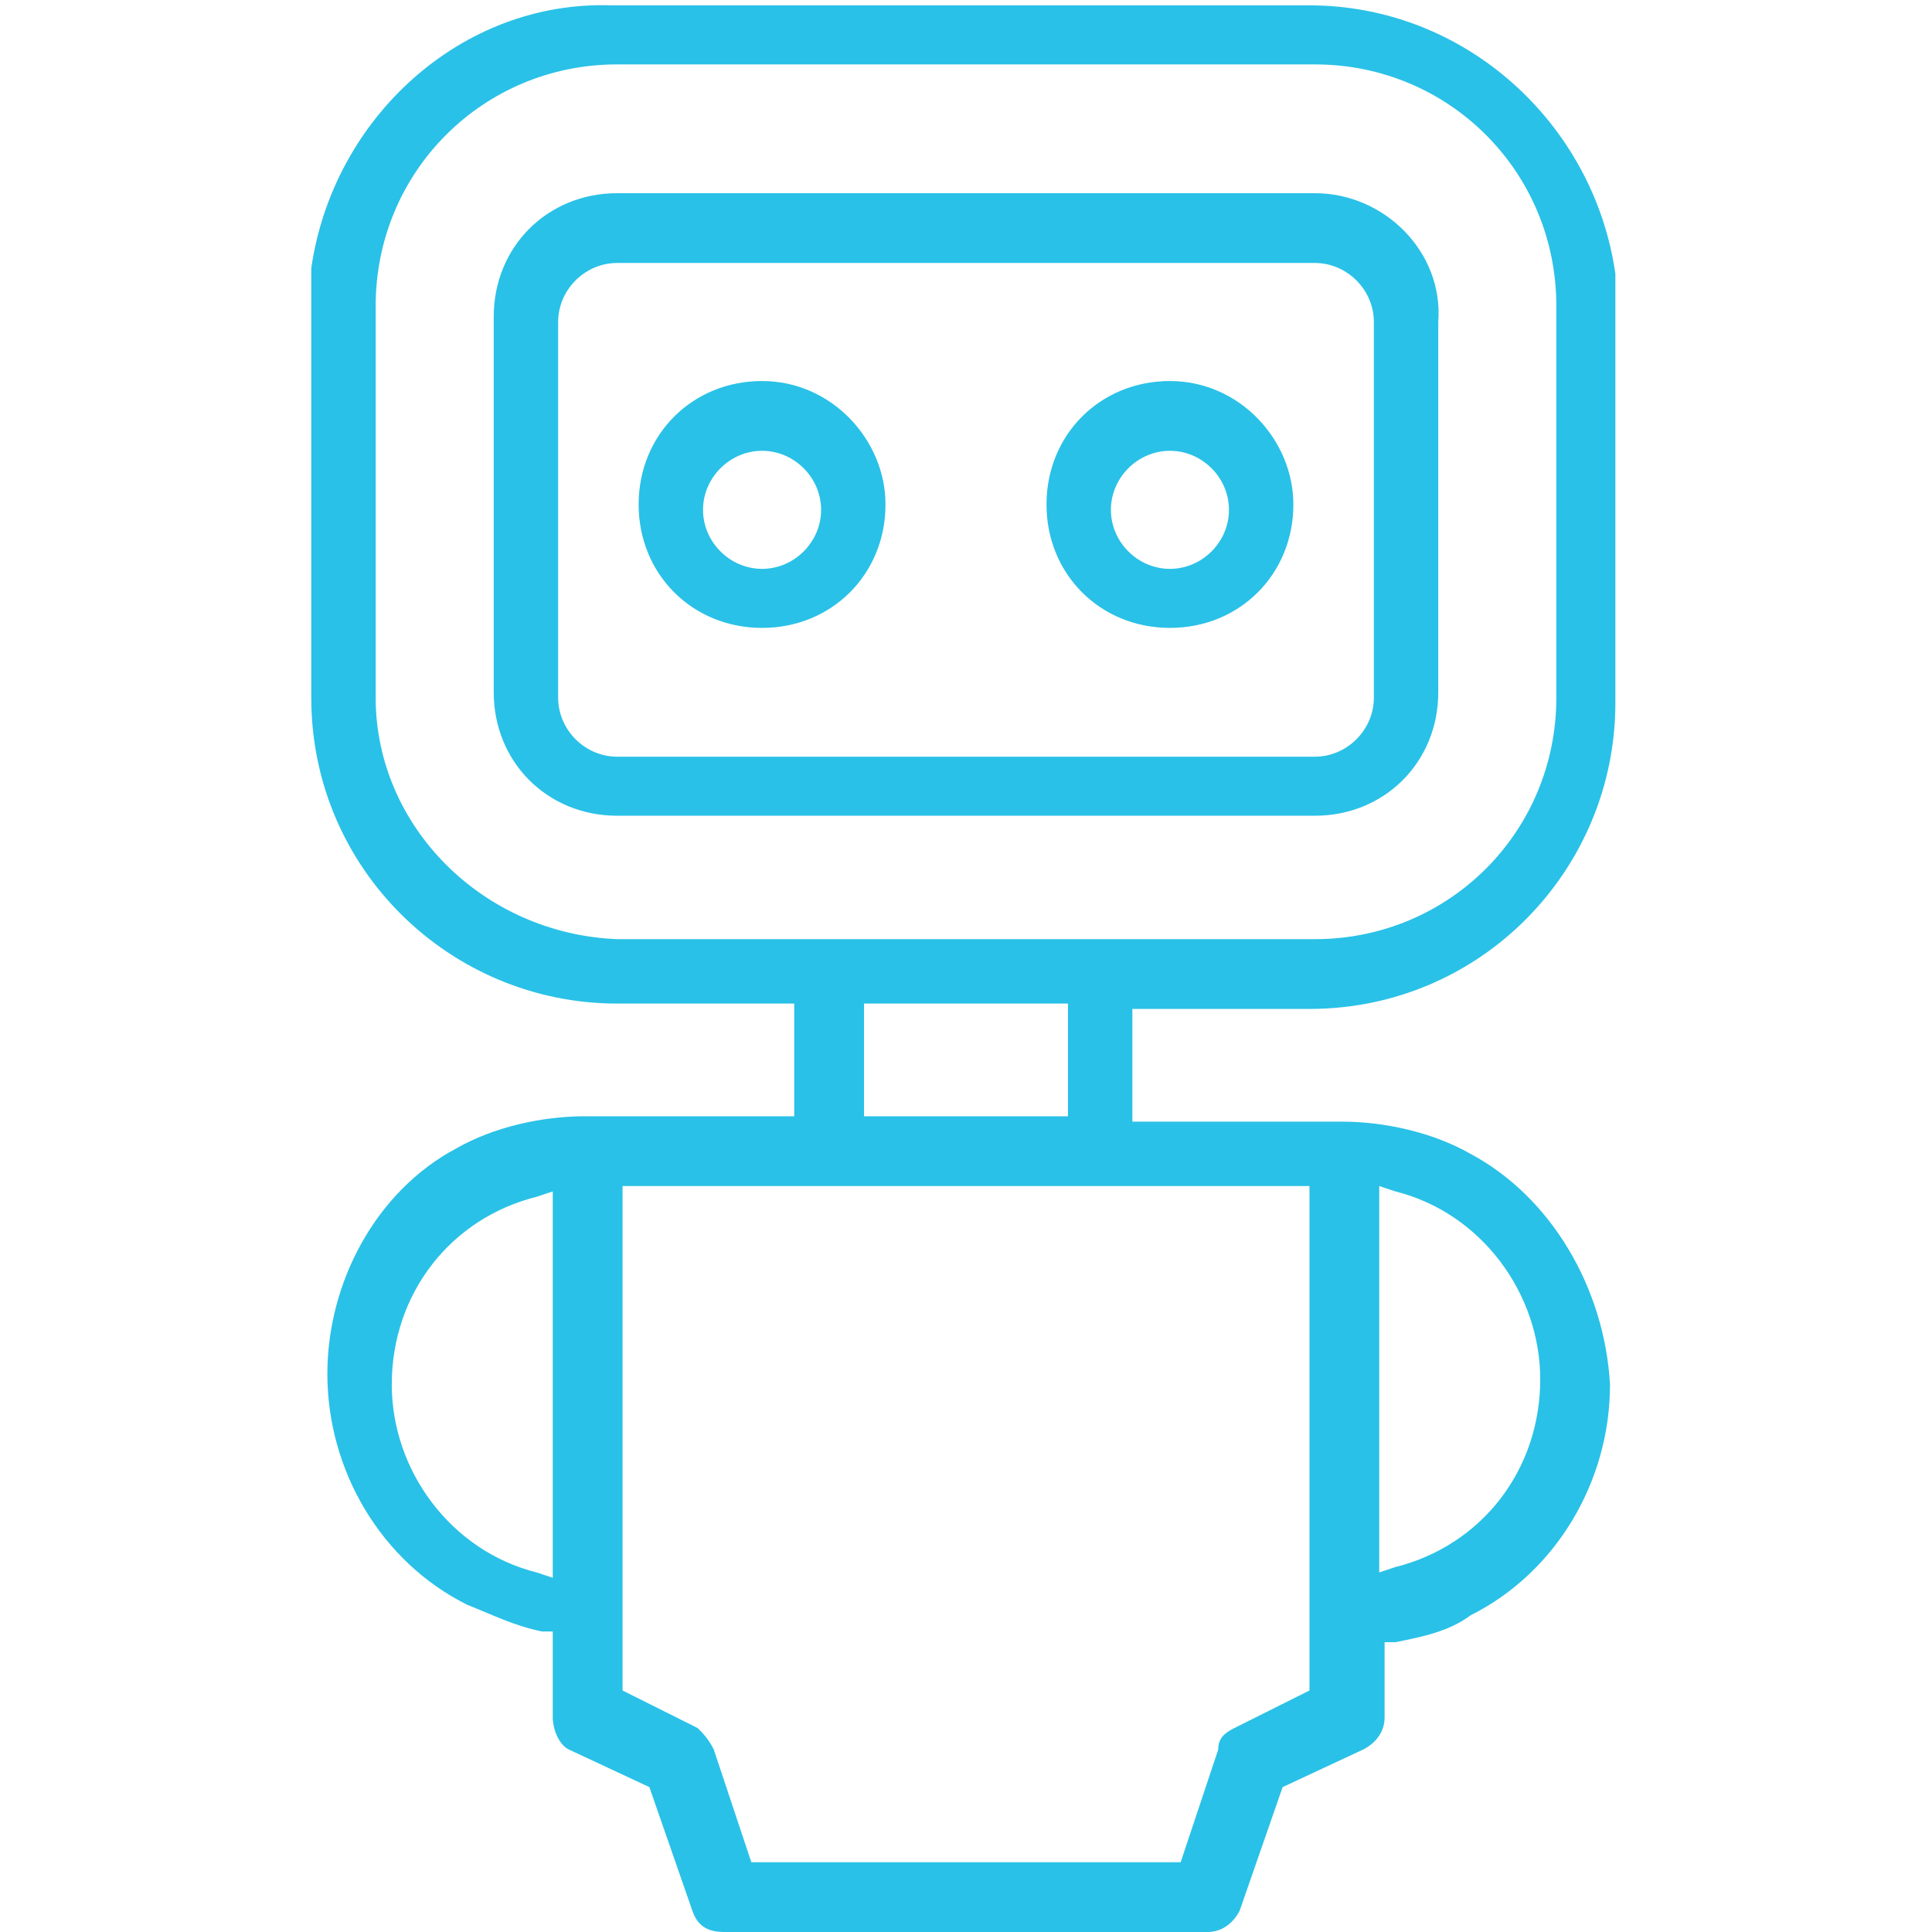
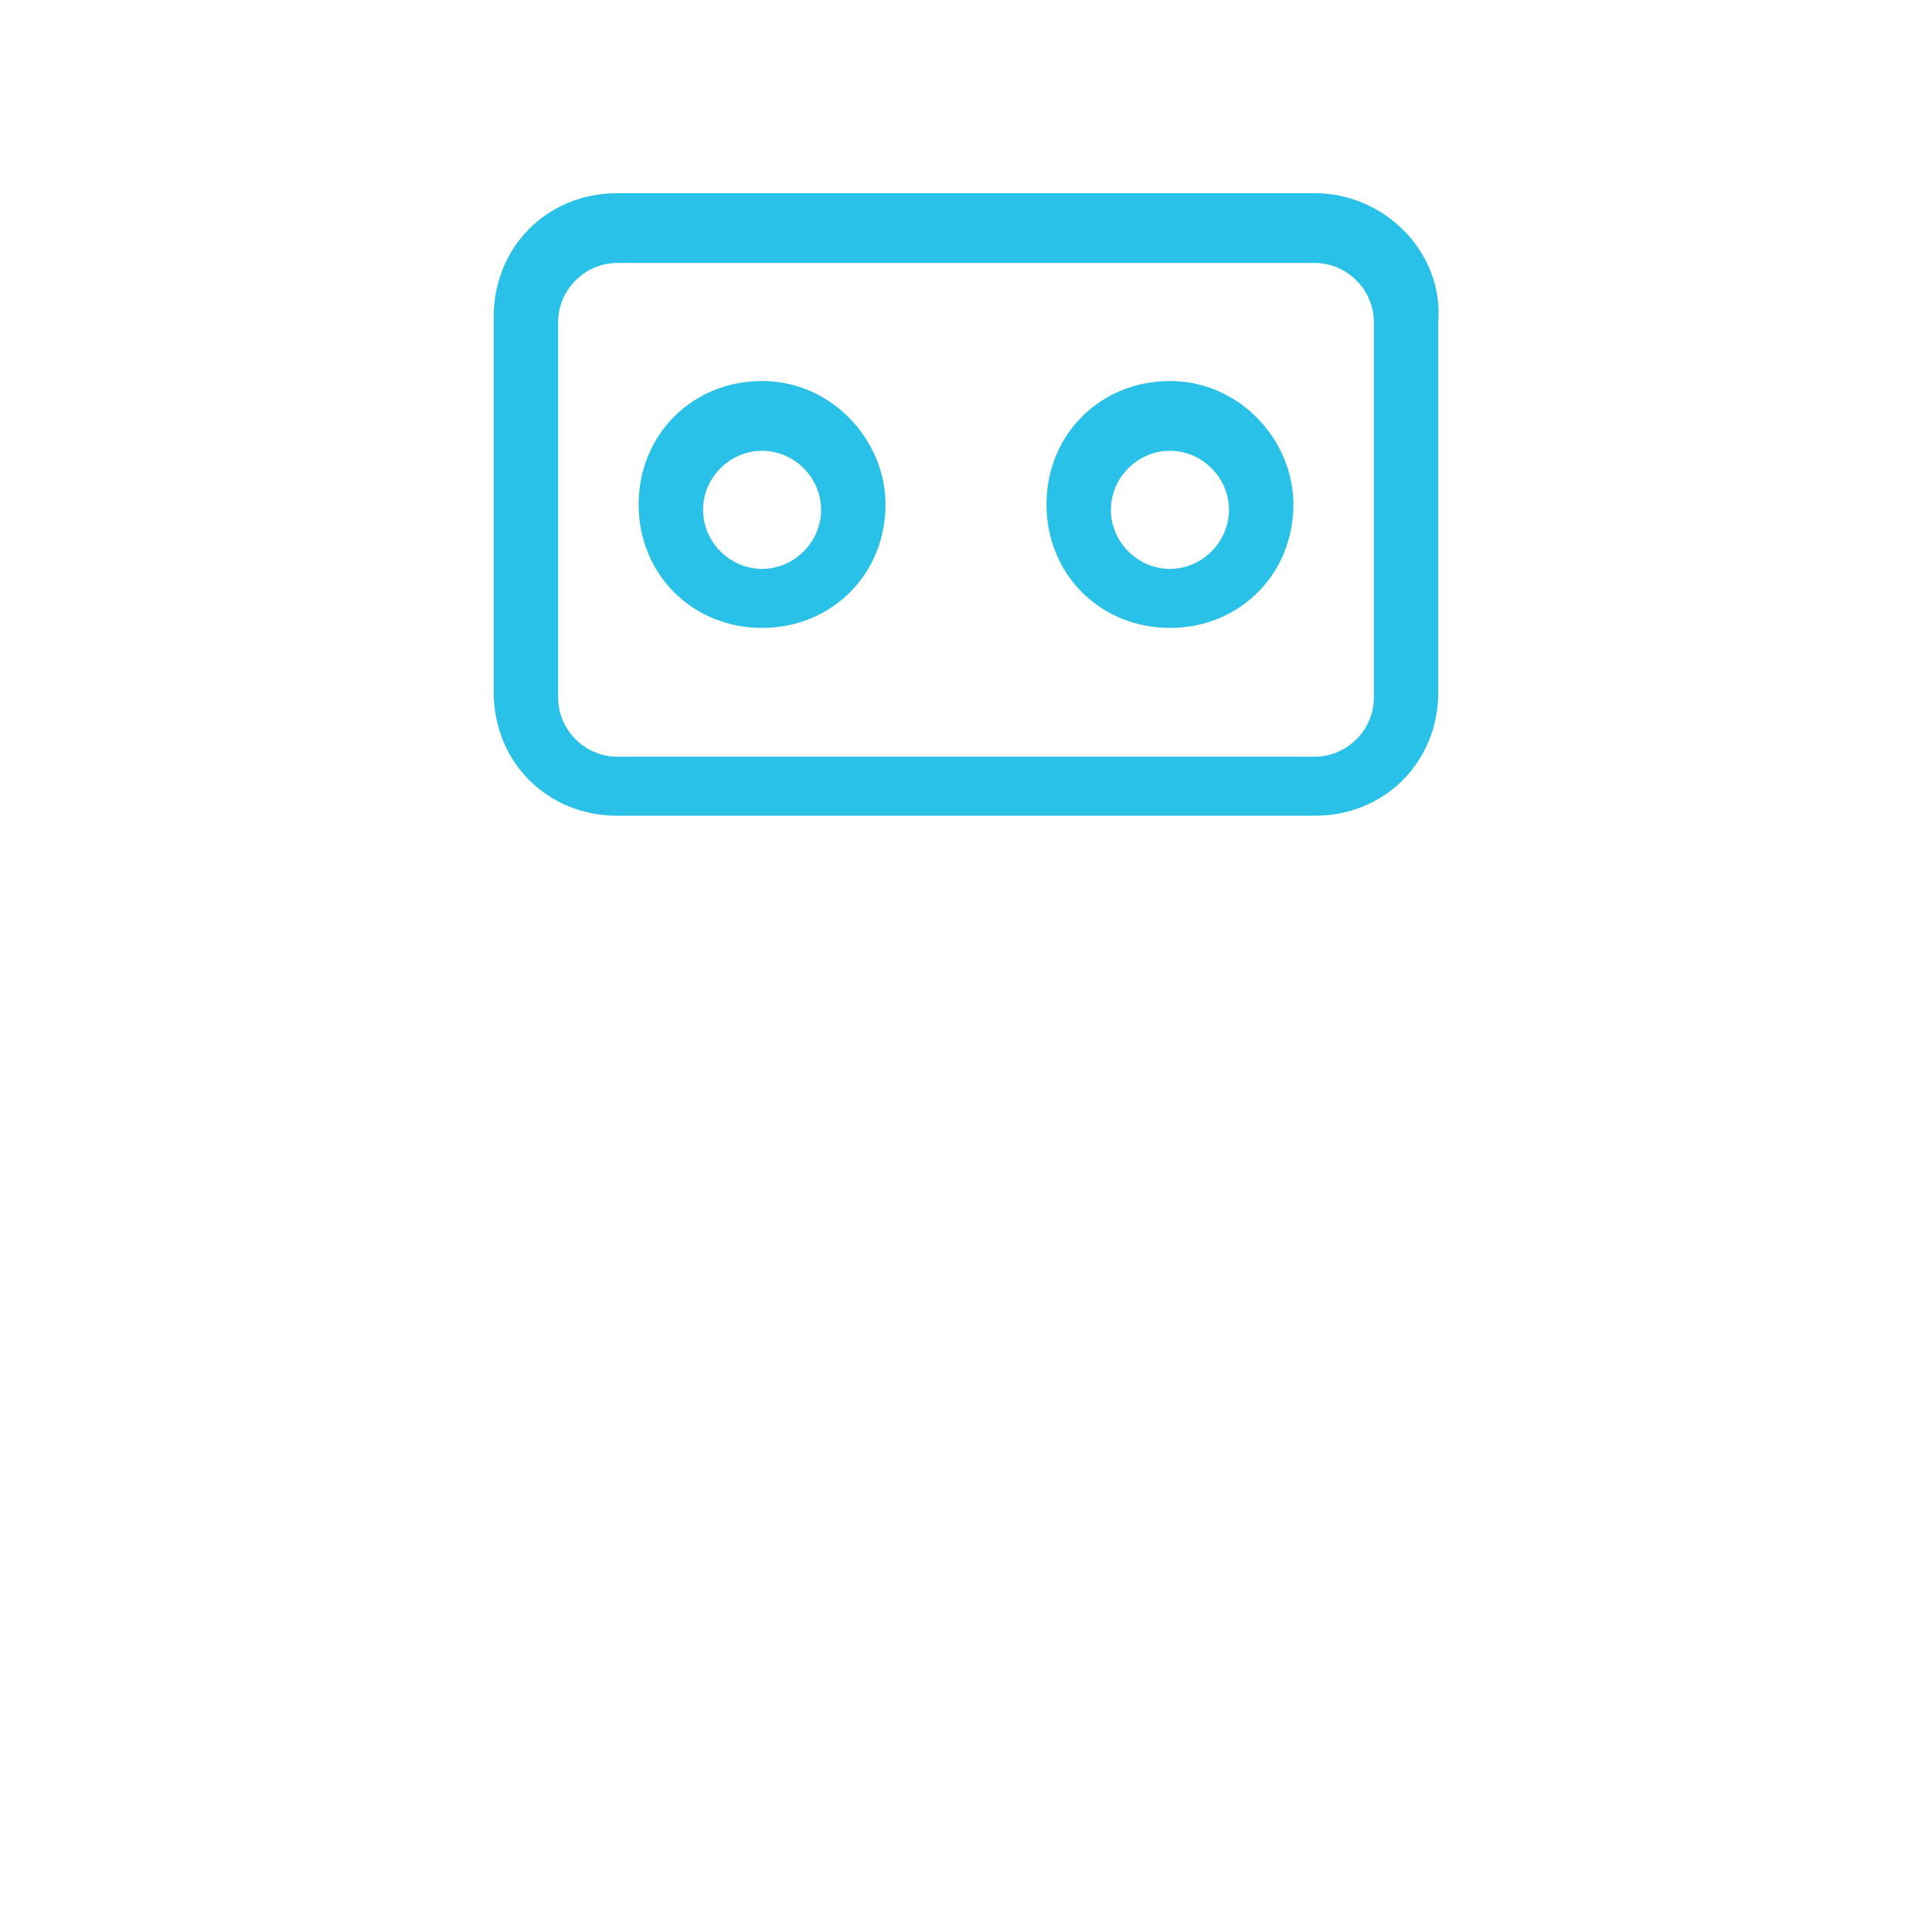
<svg xmlns="http://www.w3.org/2000/svg" viewBox="0 0 36 36">
  <g fill="#29c1e7">
    <path d="M24.5 3.6h-13c-1.3 0-2.3 1-2.3 2.3v7c0 1.3 1 2.3 2.3 2.3h13c1.3 0 2.3-1 2.3-2.3V6c.1-1.3-1-2.4-2.3-2.4zm1.1 9.4c0 .6-.5 1.1-1.1 1.1h-13c-.6 0-1.1-.5-1.1-1.1V6c0-.6.5-1.1 1.1-1.1h13c.6 0 1.1.5 1.1 1.1v7z" />
    <path d="M14.2 7.1c-1.3 0-2.3 1-2.3 2.3 0 1.3 1 2.3 2.3 2.3s2.3-1 2.3-2.3c0-1.2-1-2.3-2.3-2.3zm1.1 2.4c0 .6-.5 1.1-1.1 1.1-.6 0-1.1-.5-1.1-1.1 0-.6.5-1.1 1.1-1.1.6 0 1.1.5 1.1 1.1zm6.5-2.4c-1.3 0-2.3 1-2.3 2.3 0 1.3 1 2.3 2.3 2.3s2.3-1 2.3-2.3c0-1.2-1-2.3-2.3-2.3zm1.1 2.4c0 .6-.5 1.1-1.1 1.1s-1.1-.5-1.1-1.1c0-.6.5-1.1 1.1-1.1s1.1.5 1.1 1.1z" />
-     <path d="M27.4 21.5c-.7-.4-1.6-.6-2.4-.6h-3.9v-2.1h3.3c3.2 0 5.7-2.6 5.7-5.7v-8c-.4-2.8-2.8-5-5.7-5h-13C8.6 0 6.2 2.2 5.8 5v8c0 3.2 2.6 5.7 5.7 5.7h3.3v2.1h-3.9c-.8 0-1.7.2-2.4.6-1.5.8-2.4 2.5-2.4 4.2 0 1.8 1 3.5 2.6 4.3.5.2.9.4 1.4.5h.2V32c0 .2.1.5.3.6l1.5.7.8 2.3c.1.3.3.4.6.4h9c.3 0 .5-.2.6-.4l.8-2.3 1.5-.7c.2-.1.4-.3.4-.6v-1.4h.2c.5-.1 1-.2 1.4-.5 1.6-.8 2.6-2.5 2.6-4.3-.1-1.8-1.1-3.5-2.6-4.3zm1.3 4.2c0 1.7-1.1 3.1-2.7 3.5l-.3.1v-7.2l.3.1c1.6.4 2.7 1.9 2.7 3.5zM29 13c0 2.5-2 4.5-4.5 4.5h-13C9 17.4 7 15.4 7 13V5.7c0-2.5 2-4.5 4.5-4.5h13c2.5 0 4.5 2 4.5 4.5V13zm-9.1 5.7v2.1h-3.8v-2.1h3.8zm4.5 3.4v9.4l-1.4.7c-.2.1-.3.2-.3.4l-.7 2.1h-8l-.7-2.1c-.1-.2-.2-.3-.3-.4l-1.4-.7v-9.4h12.8zm-14.1.1v7.2l-.3-.1c-1.6-.4-2.7-1.9-2.7-3.5 0-1.7 1.1-3.1 2.7-3.5l.3-.1z" />
  </g>
</svg>